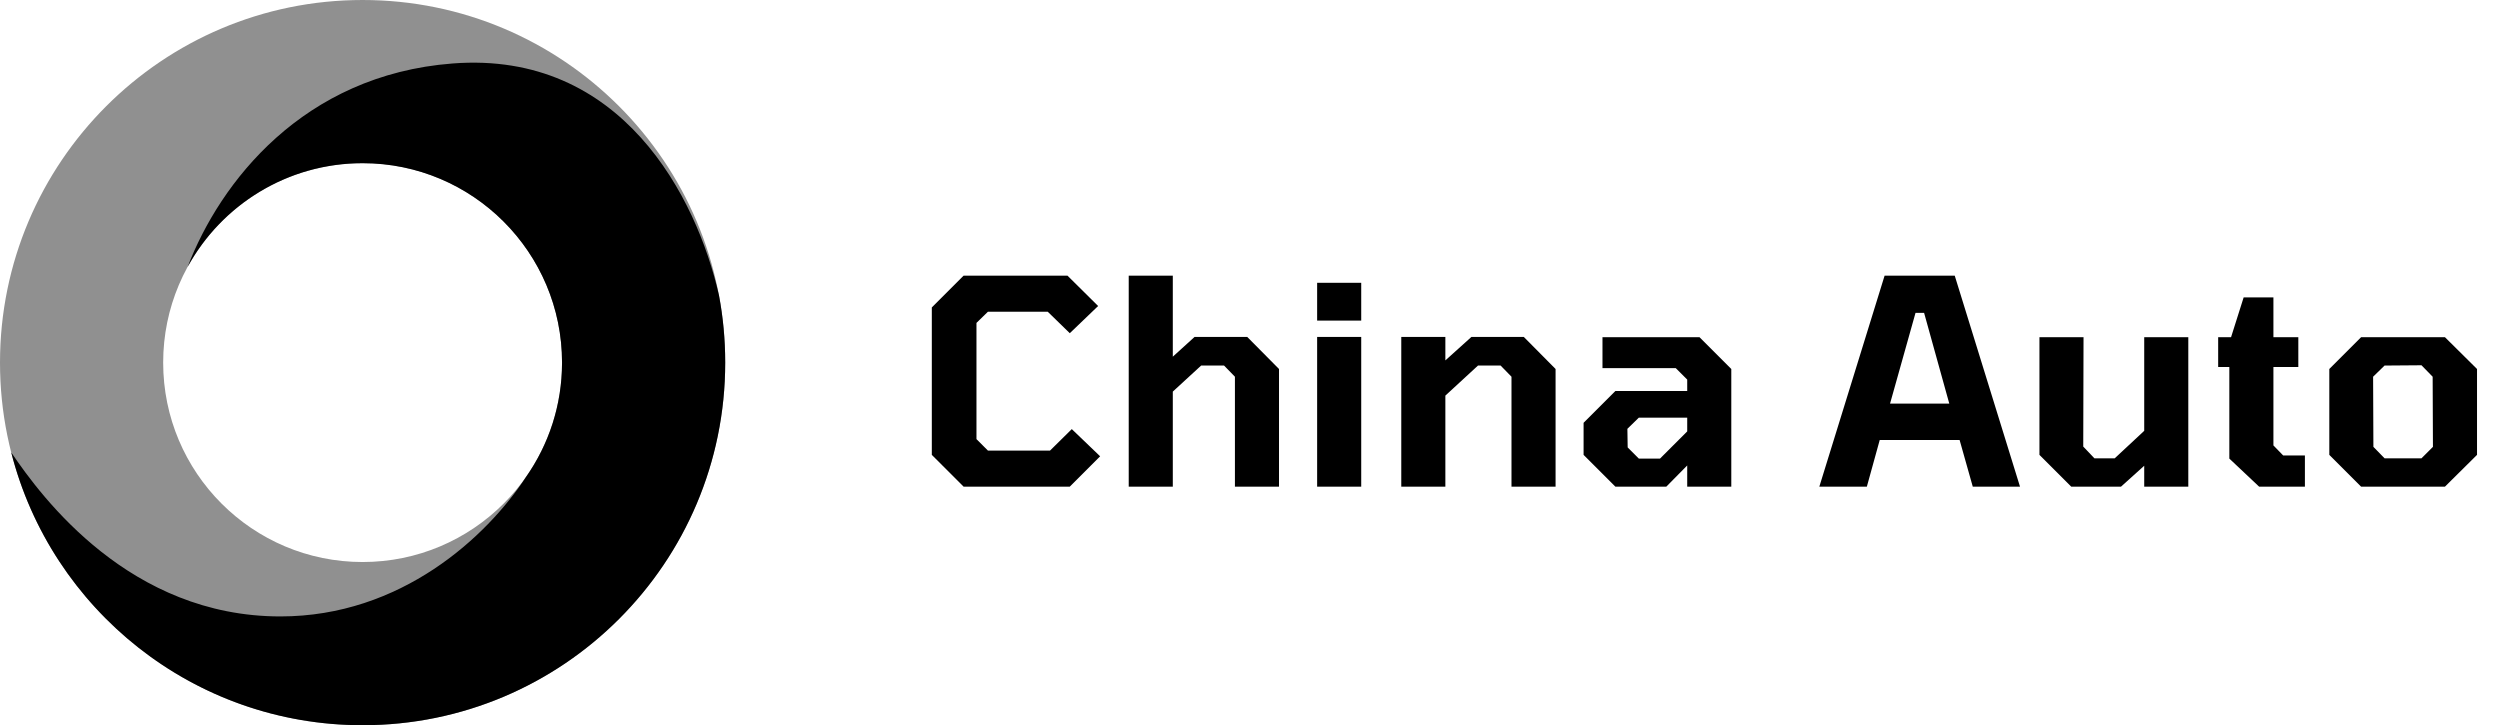
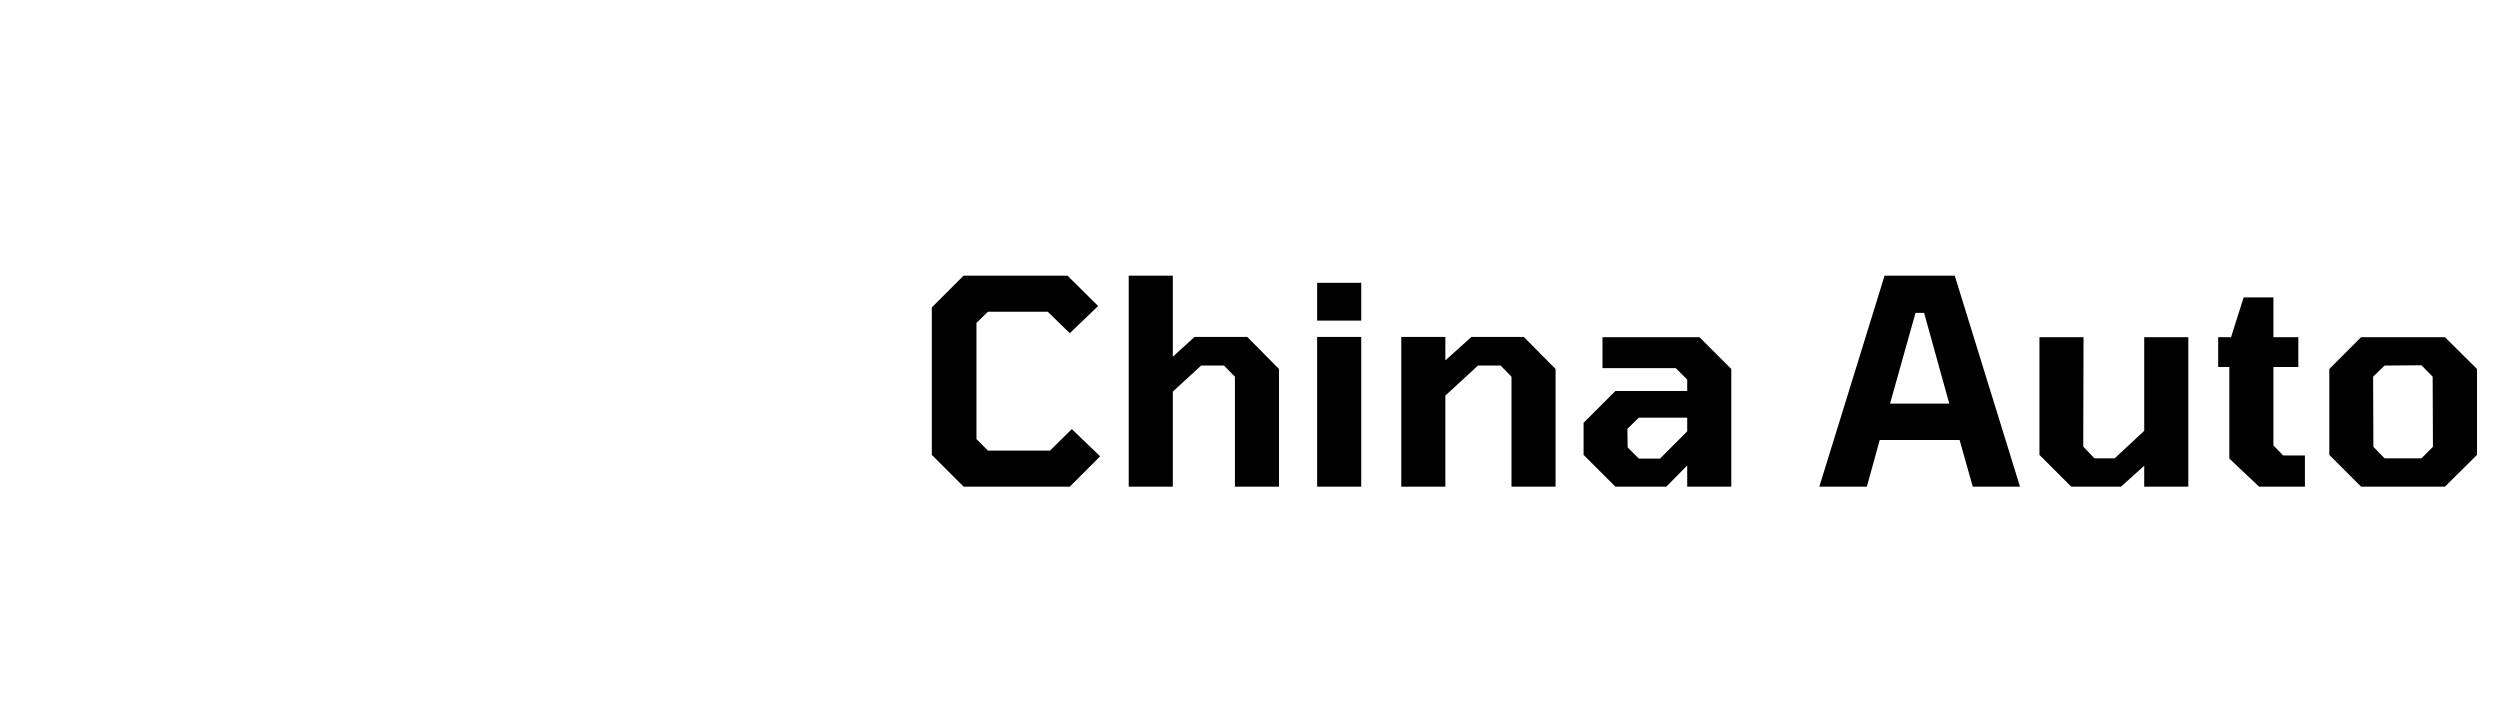
<svg xmlns="http://www.w3.org/2000/svg" width="131" height="38" viewBox="0 0 131 38" fill="none">
  <g clip-path="url(#clip0_1790_288)">
-     <path fill-rule="evenodd" clip-rule="evenodd" d="M19 38C29.494 38 38.001 29.493 38.001 19C38.001 8.507 29.494 0 19 0C8.507 0 0 8.507 0 19C0 29.493 8.507 38 19 38ZM19 29.45C24.772 29.45 29.451 24.771 29.451 19C29.451 13.229 24.772 8.55 19 8.55C13.229 8.55 8.55 13.229 8.55 19C8.55 24.771 13.229 29.45 19 29.45Z" fill="#909090" />
-     <path fill-rule="evenodd" clip-rule="evenodd" d="M27.563 24.994C25.508 28.127 21.022 32.301 14.692 32.301C6.817 32.301 2.206 26.099 0.588 23.707C2.682 31.924 10.132 38.001 19.001 38.001C29.494 38.001 38.001 29.494 38.001 19.001C38.001 17.794 37.889 16.613 37.673 15.468C36.508 10.337 32.59 2.643 23.717 3.326C15.88 3.928 11.532 9.551 9.831 13.985C11.606 10.746 15.047 8.551 19.001 8.551C24.772 8.551 29.451 13.229 29.451 19.001C29.451 21.23 28.753 23.297 27.563 24.994Z" fill="black" />
    <path d="M50.492 25.5L48.827 23.835V16.11L50.492 14.445H55.937L57.542 16.035L56.057 17.46L54.902 16.335H51.767L51.167 16.92V23.01L51.767 23.61H55.022L56.162 22.485L57.647 23.91L56.057 25.5H50.492ZM59.145 25.5V14.445H61.455V18.69L62.595 17.655H65.355L67.02 19.335V25.5H64.71V19.74L64.14 19.155H62.94L61.455 20.52V25.5H59.145ZM69.018 16.8V14.82H71.328V16.8H69.018ZM69.018 25.5V17.655H71.328V25.5H69.018ZM73.427 25.5V17.655H75.737V18.885L77.102 17.655H79.847L81.512 19.335V25.5H79.202V19.74L78.632 19.155H77.447L75.737 20.73V25.5H73.427ZM84.645 25.5L82.98 23.835V22.155L84.645 20.49H88.41V19.89L87.81 19.29H83.97V17.67H89.055L90.72 19.335V25.5H88.41V24.39L87.315 25.5H84.645ZM85.875 24.03H86.985L88.41 22.605V21.885H85.875L85.275 22.47L85.29 23.445L85.875 24.03ZM95.333 25.5L98.753 14.445H102.428L105.848 25.5H103.373L102.683 23.055H98.498L97.823 25.5H95.333ZM99.038 21.15H102.143L100.823 16.395H100.373L99.038 21.15ZM108.532 25.5L106.867 23.835V17.67H109.177L109.162 23.4L109.747 24.015H110.812L112.357 22.575V17.67H114.667V25.5H112.357V24.405L111.142 25.5H108.532ZM118.377 25.5L116.817 24.03V19.23H116.232V17.67H116.907L117.567 15.585H119.127V17.67H120.432V19.23H119.127V23.34L119.637 23.865H120.777V25.5H118.377ZM123.721 25.5L122.056 23.835V19.335L123.721 17.67H128.116L129.796 19.335V23.835L128.116 25.5H123.721ZM124.951 24.015H126.886L127.486 23.415L127.471 19.74L126.886 19.14L124.951 19.155L124.351 19.74L124.366 23.415L124.951 24.015Z" fill="black" />
  </g>
  <defs>
    <clipPath id="clip0_1790_288">
      <rect width="131.001" height="38.001" fill="white" />
    </clipPath>
  </defs>
</svg>